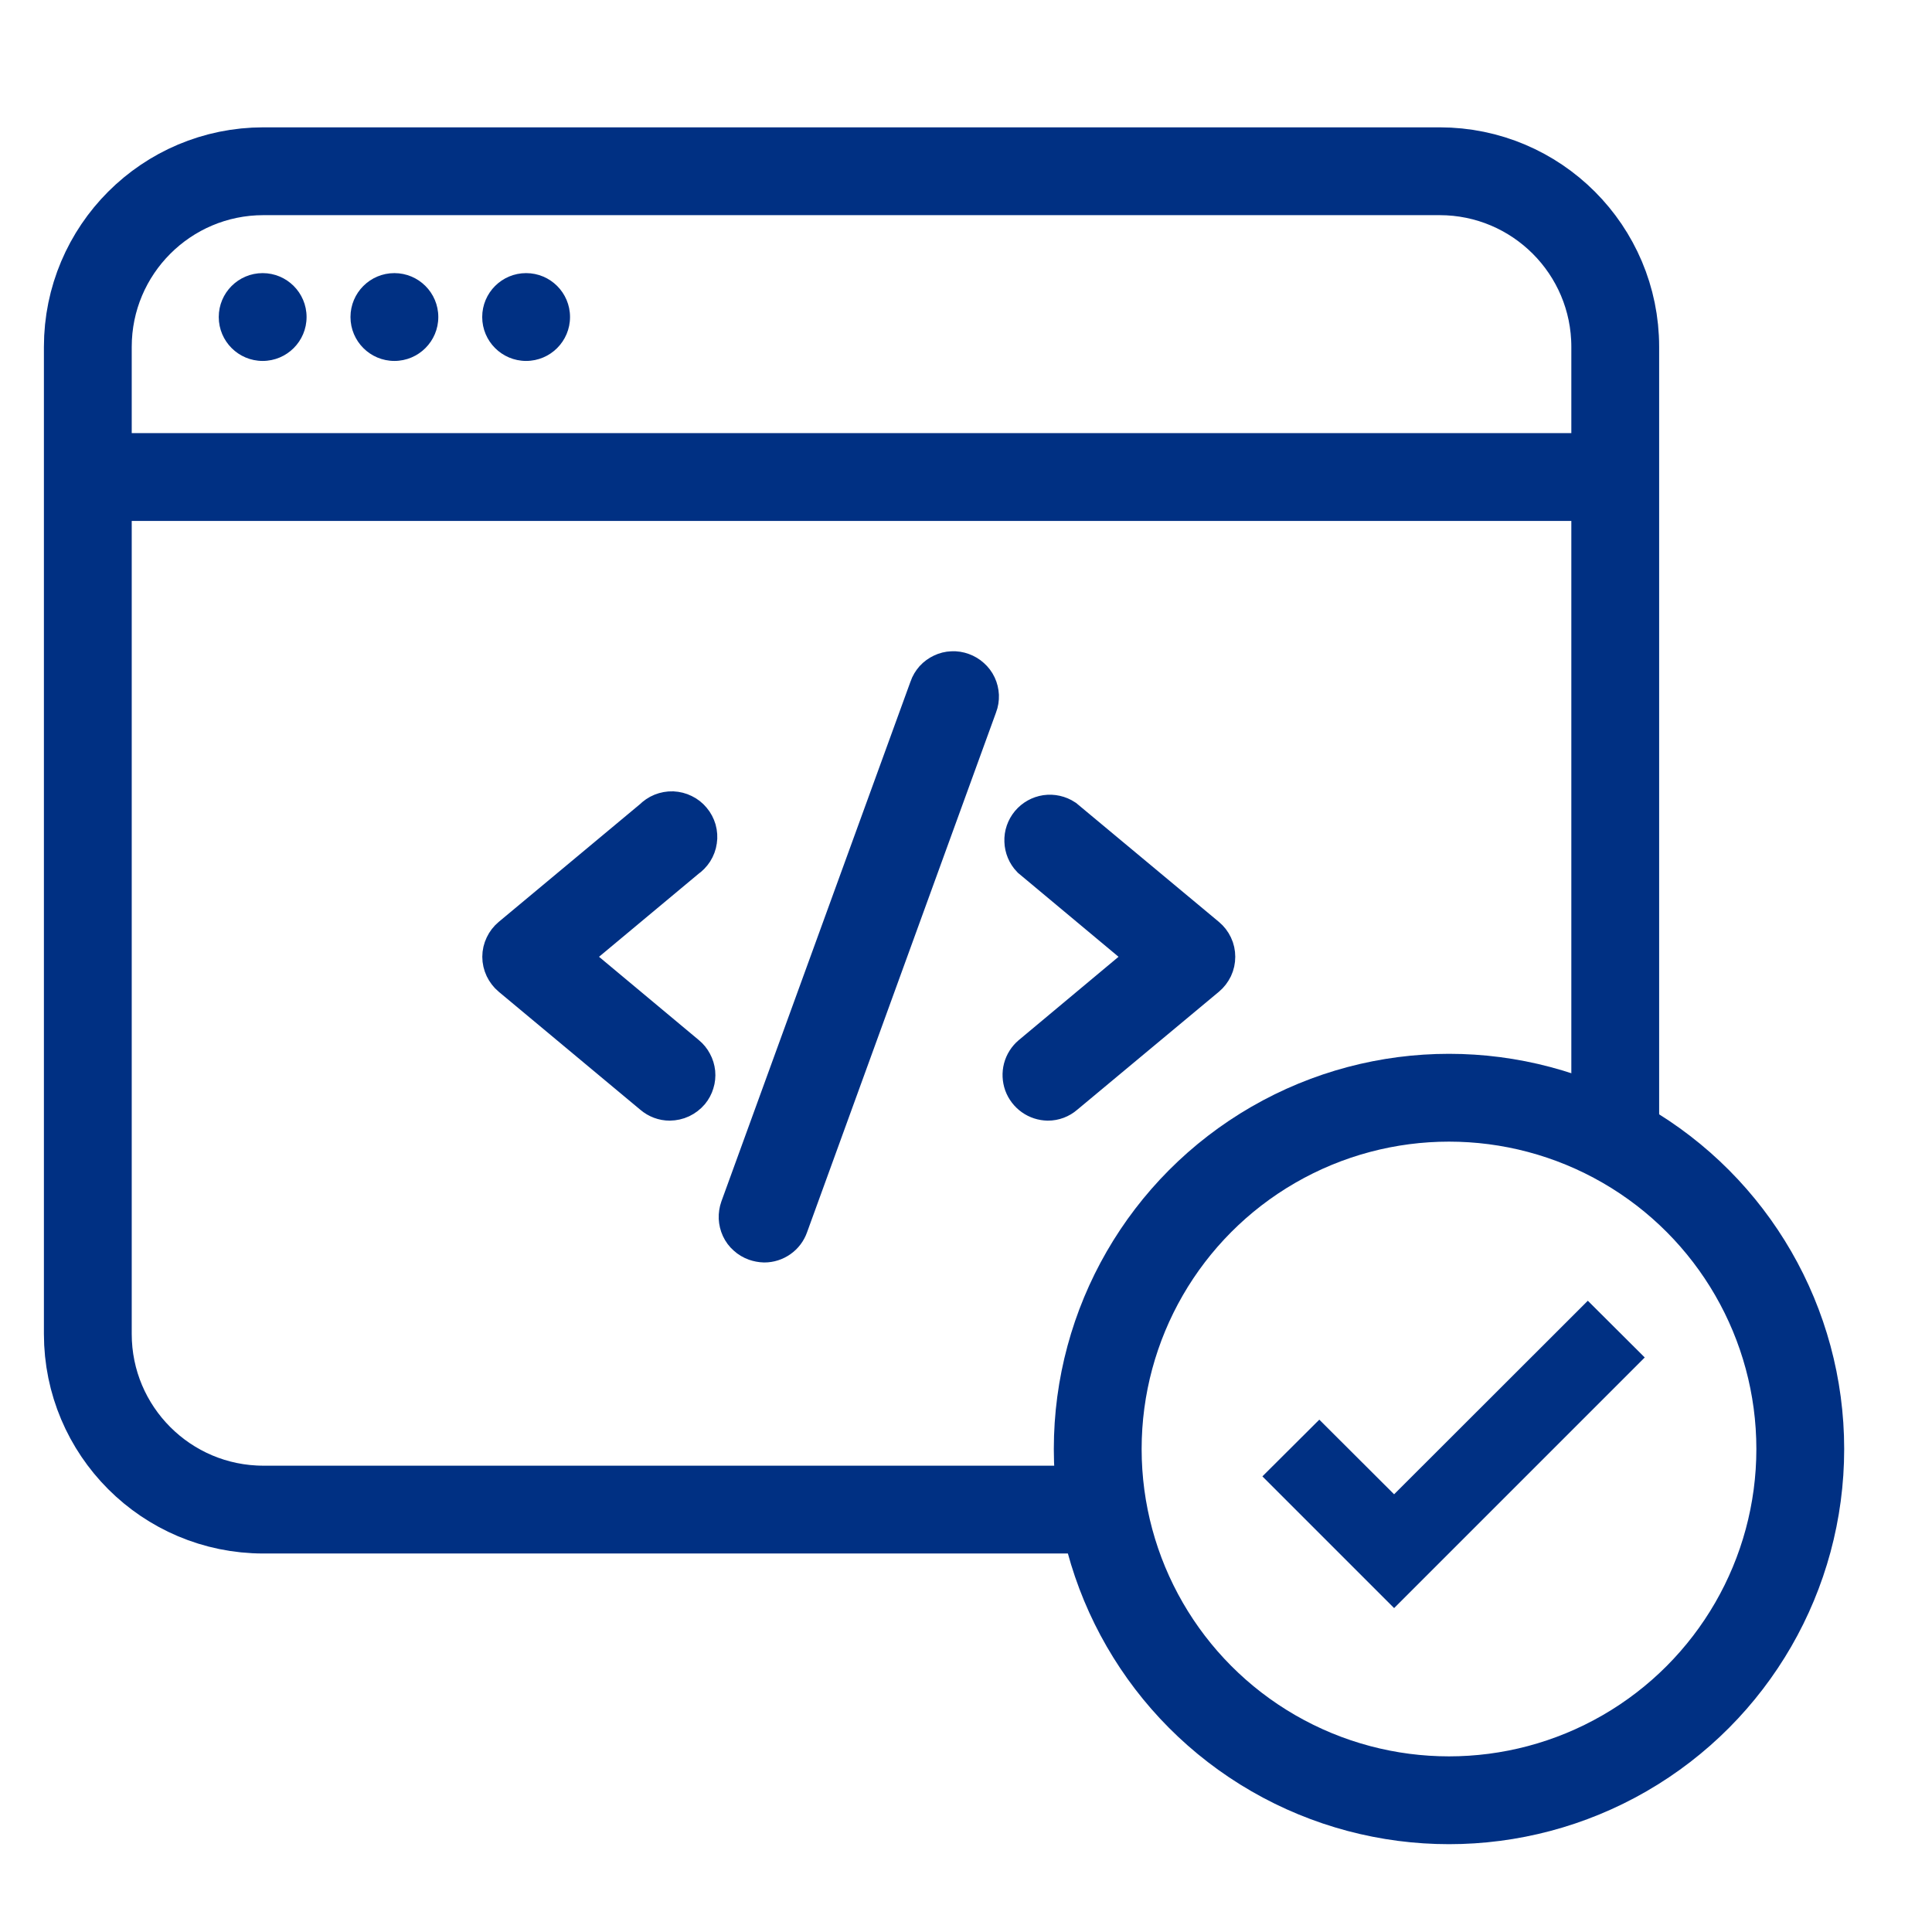
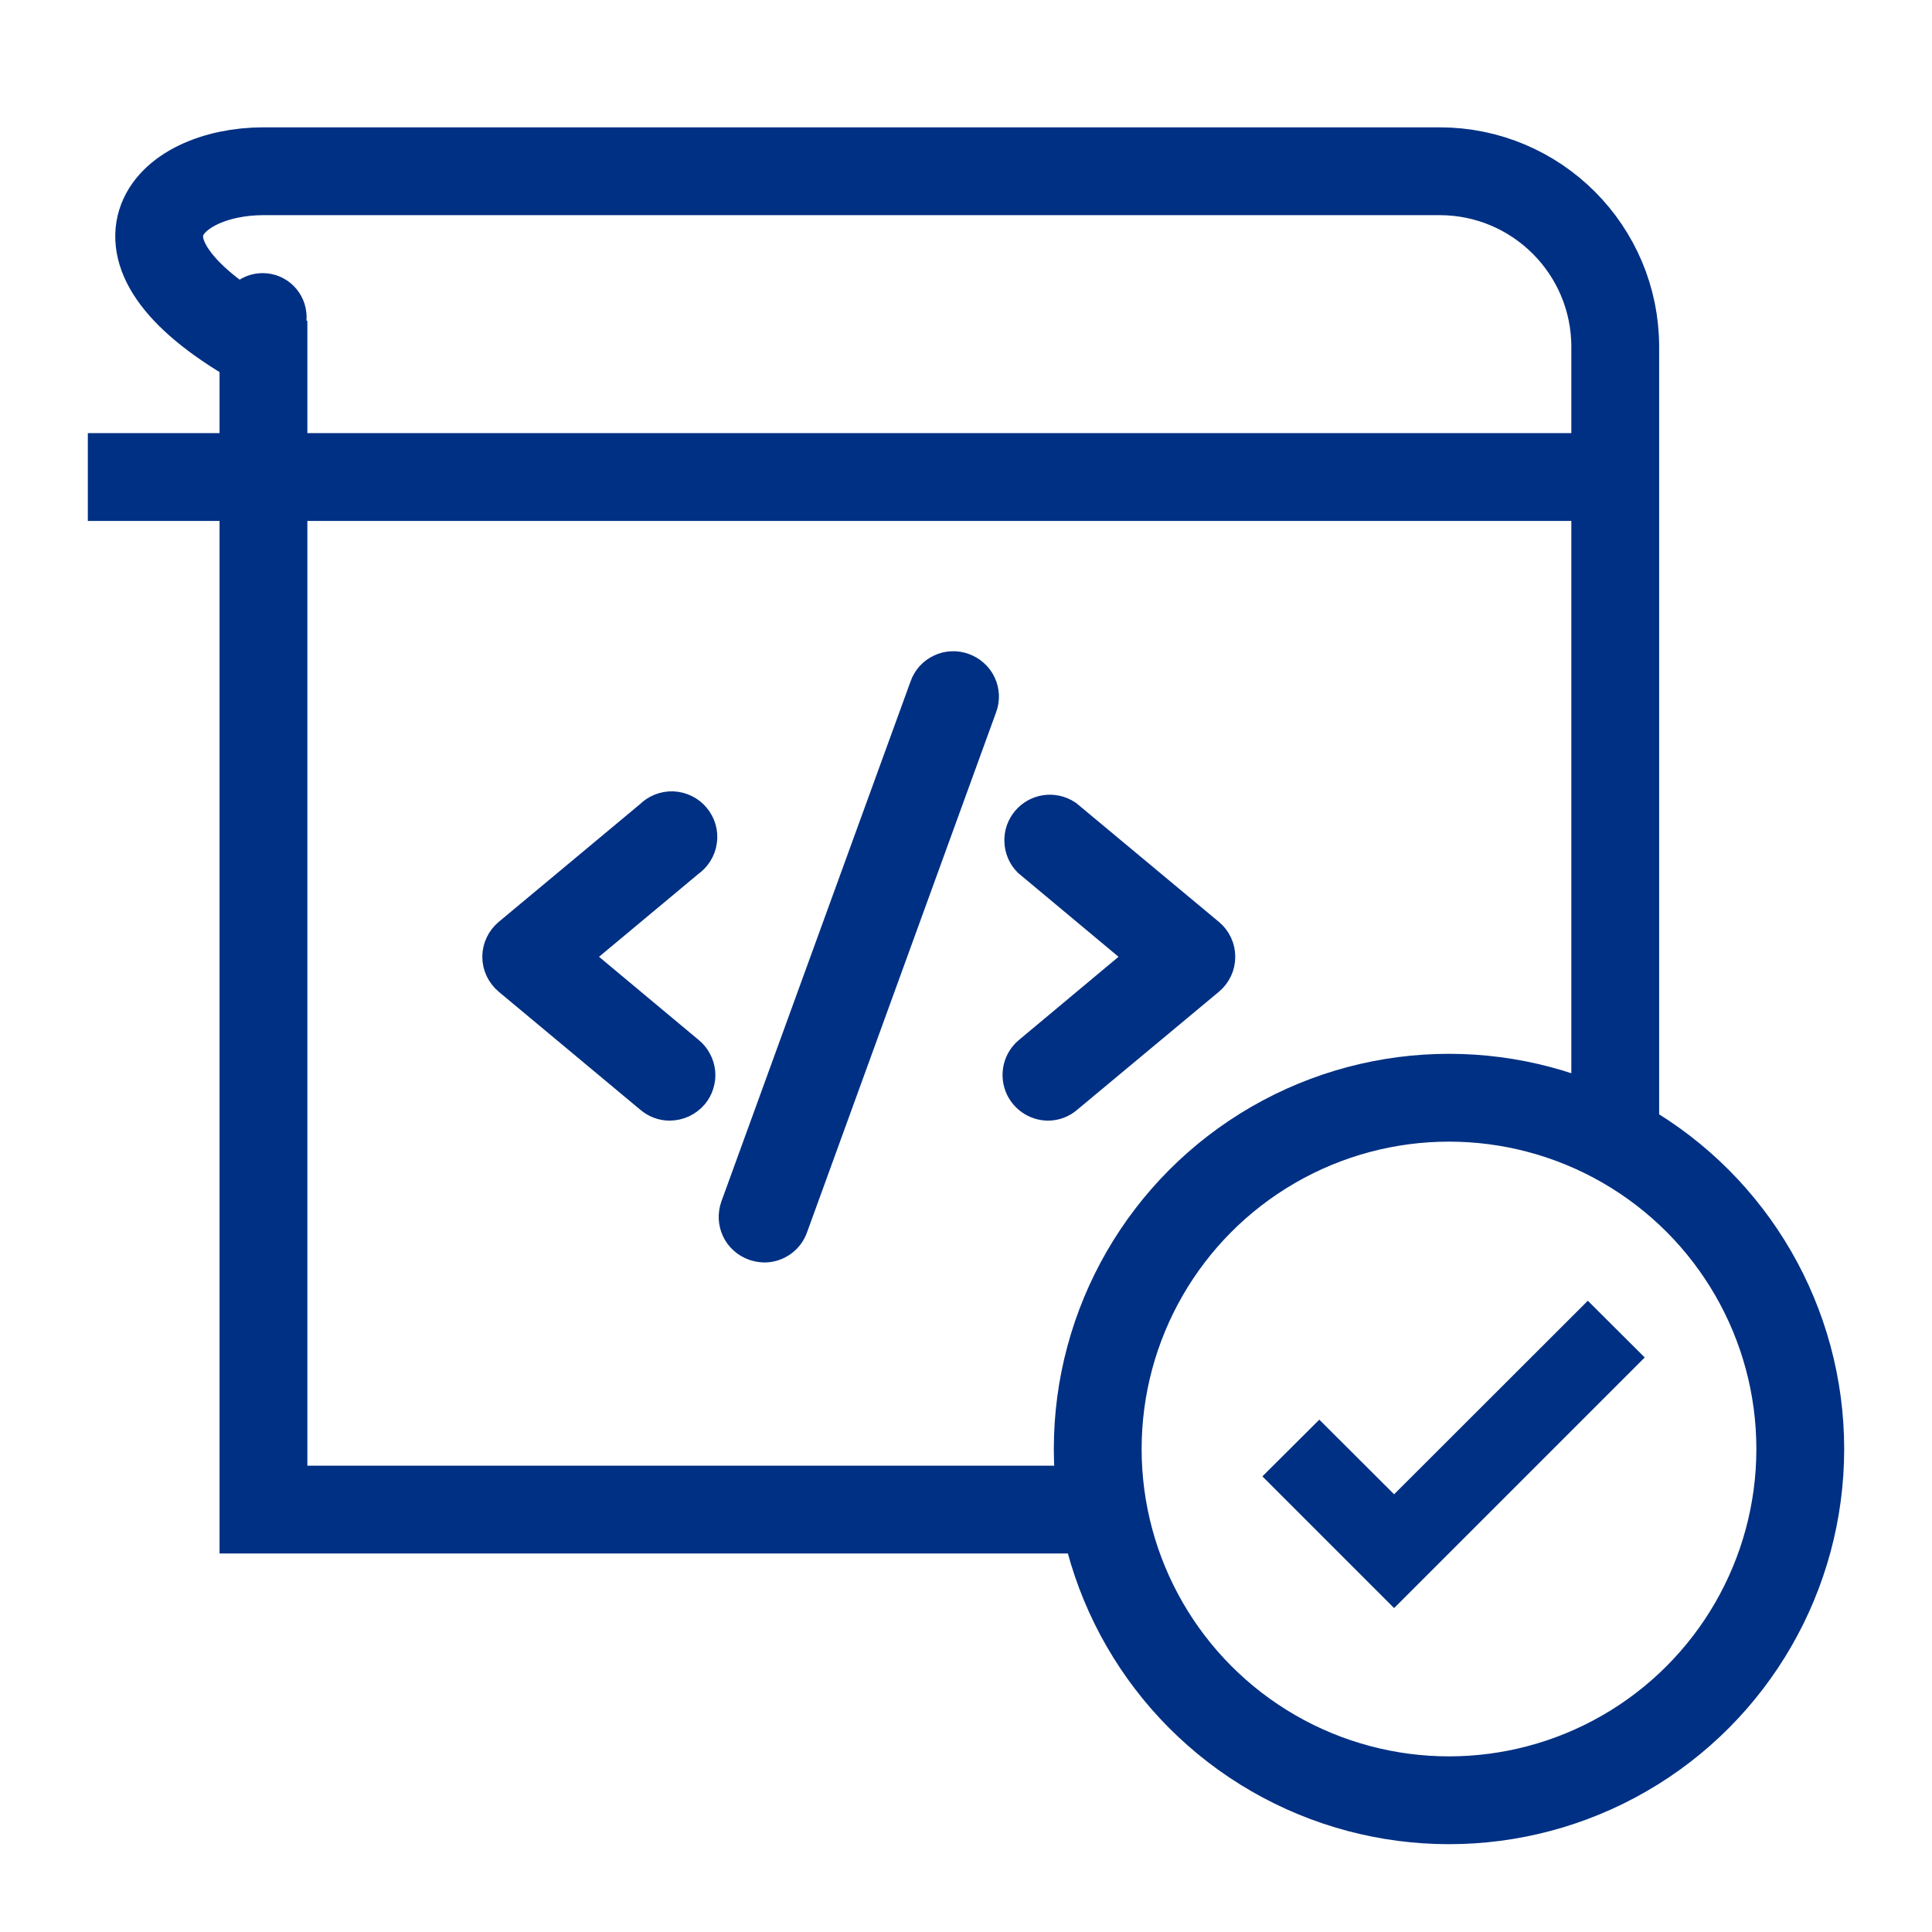
<svg xmlns="http://www.w3.org/2000/svg" width="22" height="22" viewBox="0 0 22 22" fill="none">
-   <path d="M12.844 17.19H3C1.895 17.19 1 16.294 1 15.19V3.95C1 2.846 1.895 1.95 3 1.95H16.393C17.498 1.95 18.393 2.846 18.393 3.95V13.049" stroke="#003083" />
+   <path d="M12.844 17.19H3V3.95C1 2.846 1.895 1.95 3 1.95H16.393C17.498 1.95 18.393 2.846 18.393 3.95V13.049" stroke="#003083" />
  <rect x="1" y="4.932" width="17.393" height="1" fill="#003083" />
  <circle cx="16.5" cy="16.5" r="4" stroke="#003083" />
  <circle cx="2.991" cy="3.61" r="0.5" fill="#003083" />
-   <circle cx="4.491" cy="3.61" r="0.5" fill="#003083" />
-   <circle cx="5.991" cy="3.61" r="0.5" fill="#003083" />
  <g clip-path="url(#clip0_4361_12298)">
    <path d="M7.798 9.755L6.431 10.895L7.798 12.036C7.825 12.058 7.848 12.086 7.864 12.117C7.881 12.148 7.891 12.182 7.895 12.217C7.898 12.252 7.895 12.287 7.884 12.321C7.874 12.355 7.857 12.386 7.835 12.413C7.809 12.443 7.777 12.468 7.741 12.485C7.705 12.502 7.666 12.51 7.626 12.511C7.563 12.511 7.502 12.488 7.454 12.447L5.839 11.101C5.809 11.076 5.785 11.044 5.768 11.009C5.751 10.973 5.742 10.935 5.742 10.895C5.742 10.856 5.751 10.817 5.768 10.782C5.785 10.746 5.809 10.715 5.839 10.69L7.454 9.344C7.481 9.317 7.512 9.295 7.547 9.281C7.582 9.267 7.62 9.26 7.658 9.261C7.696 9.263 7.733 9.272 7.767 9.289C7.801 9.305 7.831 9.329 7.855 9.358C7.88 9.387 7.897 9.421 7.908 9.457C7.918 9.494 7.921 9.532 7.915 9.569C7.91 9.607 7.896 9.643 7.876 9.675C7.856 9.706 7.829 9.734 7.798 9.755ZM13.72 10.69L12.104 9.344C12.049 9.308 11.982 9.293 11.917 9.302C11.851 9.312 11.792 9.345 11.749 9.396C11.707 9.447 11.684 9.511 11.687 9.578C11.689 9.644 11.715 9.707 11.761 9.755L13.127 10.895L11.761 12.036C11.719 12.072 11.689 12.119 11.675 12.172C11.661 12.225 11.664 12.281 11.682 12.333C11.701 12.384 11.735 12.429 11.78 12.461C11.825 12.493 11.878 12.51 11.933 12.511C11.996 12.511 12.057 12.488 12.104 12.447L13.72 11.101C13.75 11.076 13.774 11.044 13.791 11.009C13.808 10.973 13.816 10.935 13.816 10.895C13.816 10.856 13.808 10.817 13.791 10.782C13.774 10.746 13.75 10.715 13.72 10.69ZM10.947 7.682C10.914 7.67 10.879 7.664 10.843 7.666C10.808 7.667 10.773 7.676 10.742 7.691C10.71 7.706 10.681 7.727 10.657 7.753C10.634 7.78 10.615 7.81 10.604 7.844L8.45 13.765C8.438 13.799 8.433 13.834 8.434 13.869C8.436 13.904 8.444 13.939 8.459 13.971C8.474 14.003 8.495 14.032 8.522 14.055C8.548 14.079 8.579 14.097 8.612 14.109C8.641 14.119 8.672 14.125 8.703 14.126C8.758 14.126 8.812 14.109 8.857 14.077C8.903 14.045 8.937 13.999 8.955 13.947L11.108 8.025C11.121 7.992 11.126 7.957 11.125 7.922C11.123 7.886 11.115 7.852 11.1 7.82C11.085 7.788 11.063 7.759 11.037 7.736C11.011 7.712 10.98 7.694 10.947 7.682Z" fill="#003083" stroke="#003083" stroke-width="0.5" />
  </g>
  <g clip-path="url(#clip1_4361_12298)">
    <path d="M18.375 15.458L15.875 17.958L14.729 16.812L15.023 16.519L15.875 17.369L18.081 15.165L18.375 15.458Z" fill="#003083" stroke="#003083" stroke-width="0.5" />
  </g>
  <defs>
    <clipPath id="clip0_4361_12298">
      <rect width="8.614" height="8.614" fill="white" transform="translate(5.473 6.588)" />
    </clipPath>
    <clipPath id="clip1_4361_12298">
      <rect width="5" height="5" fill="white" transform="translate(14 14)" />
    </clipPath>
  </defs>
</svg>